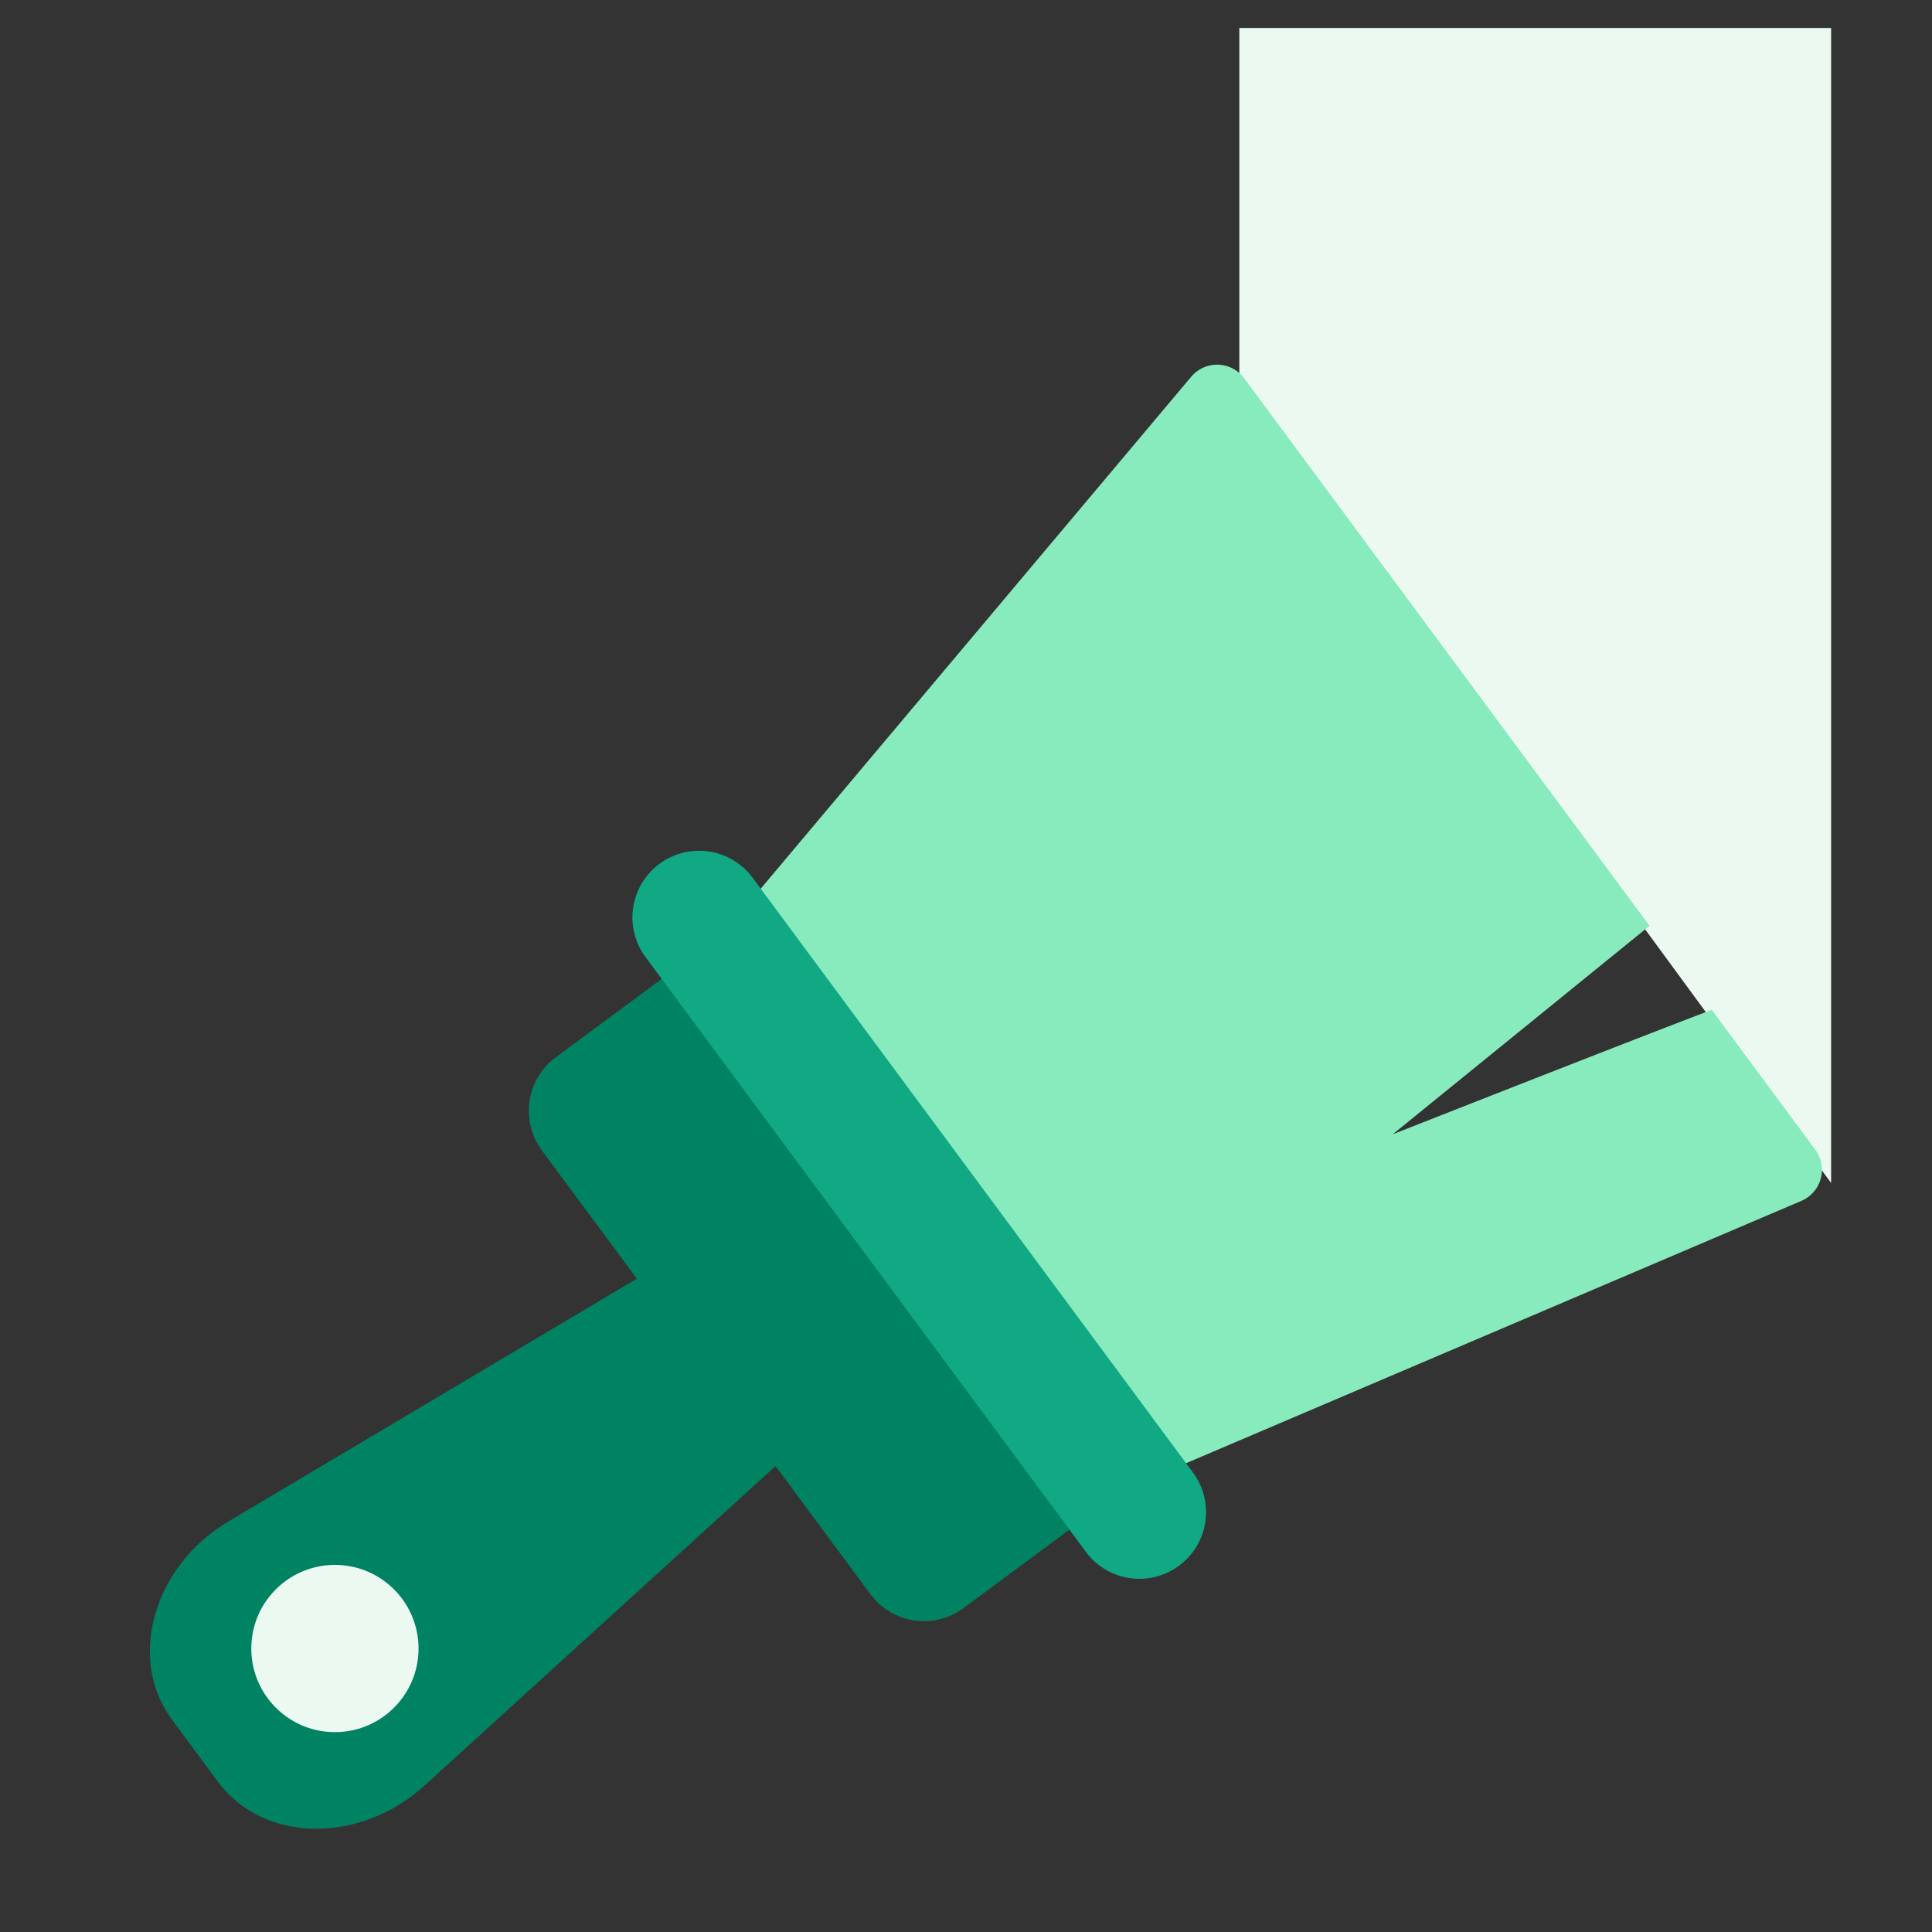
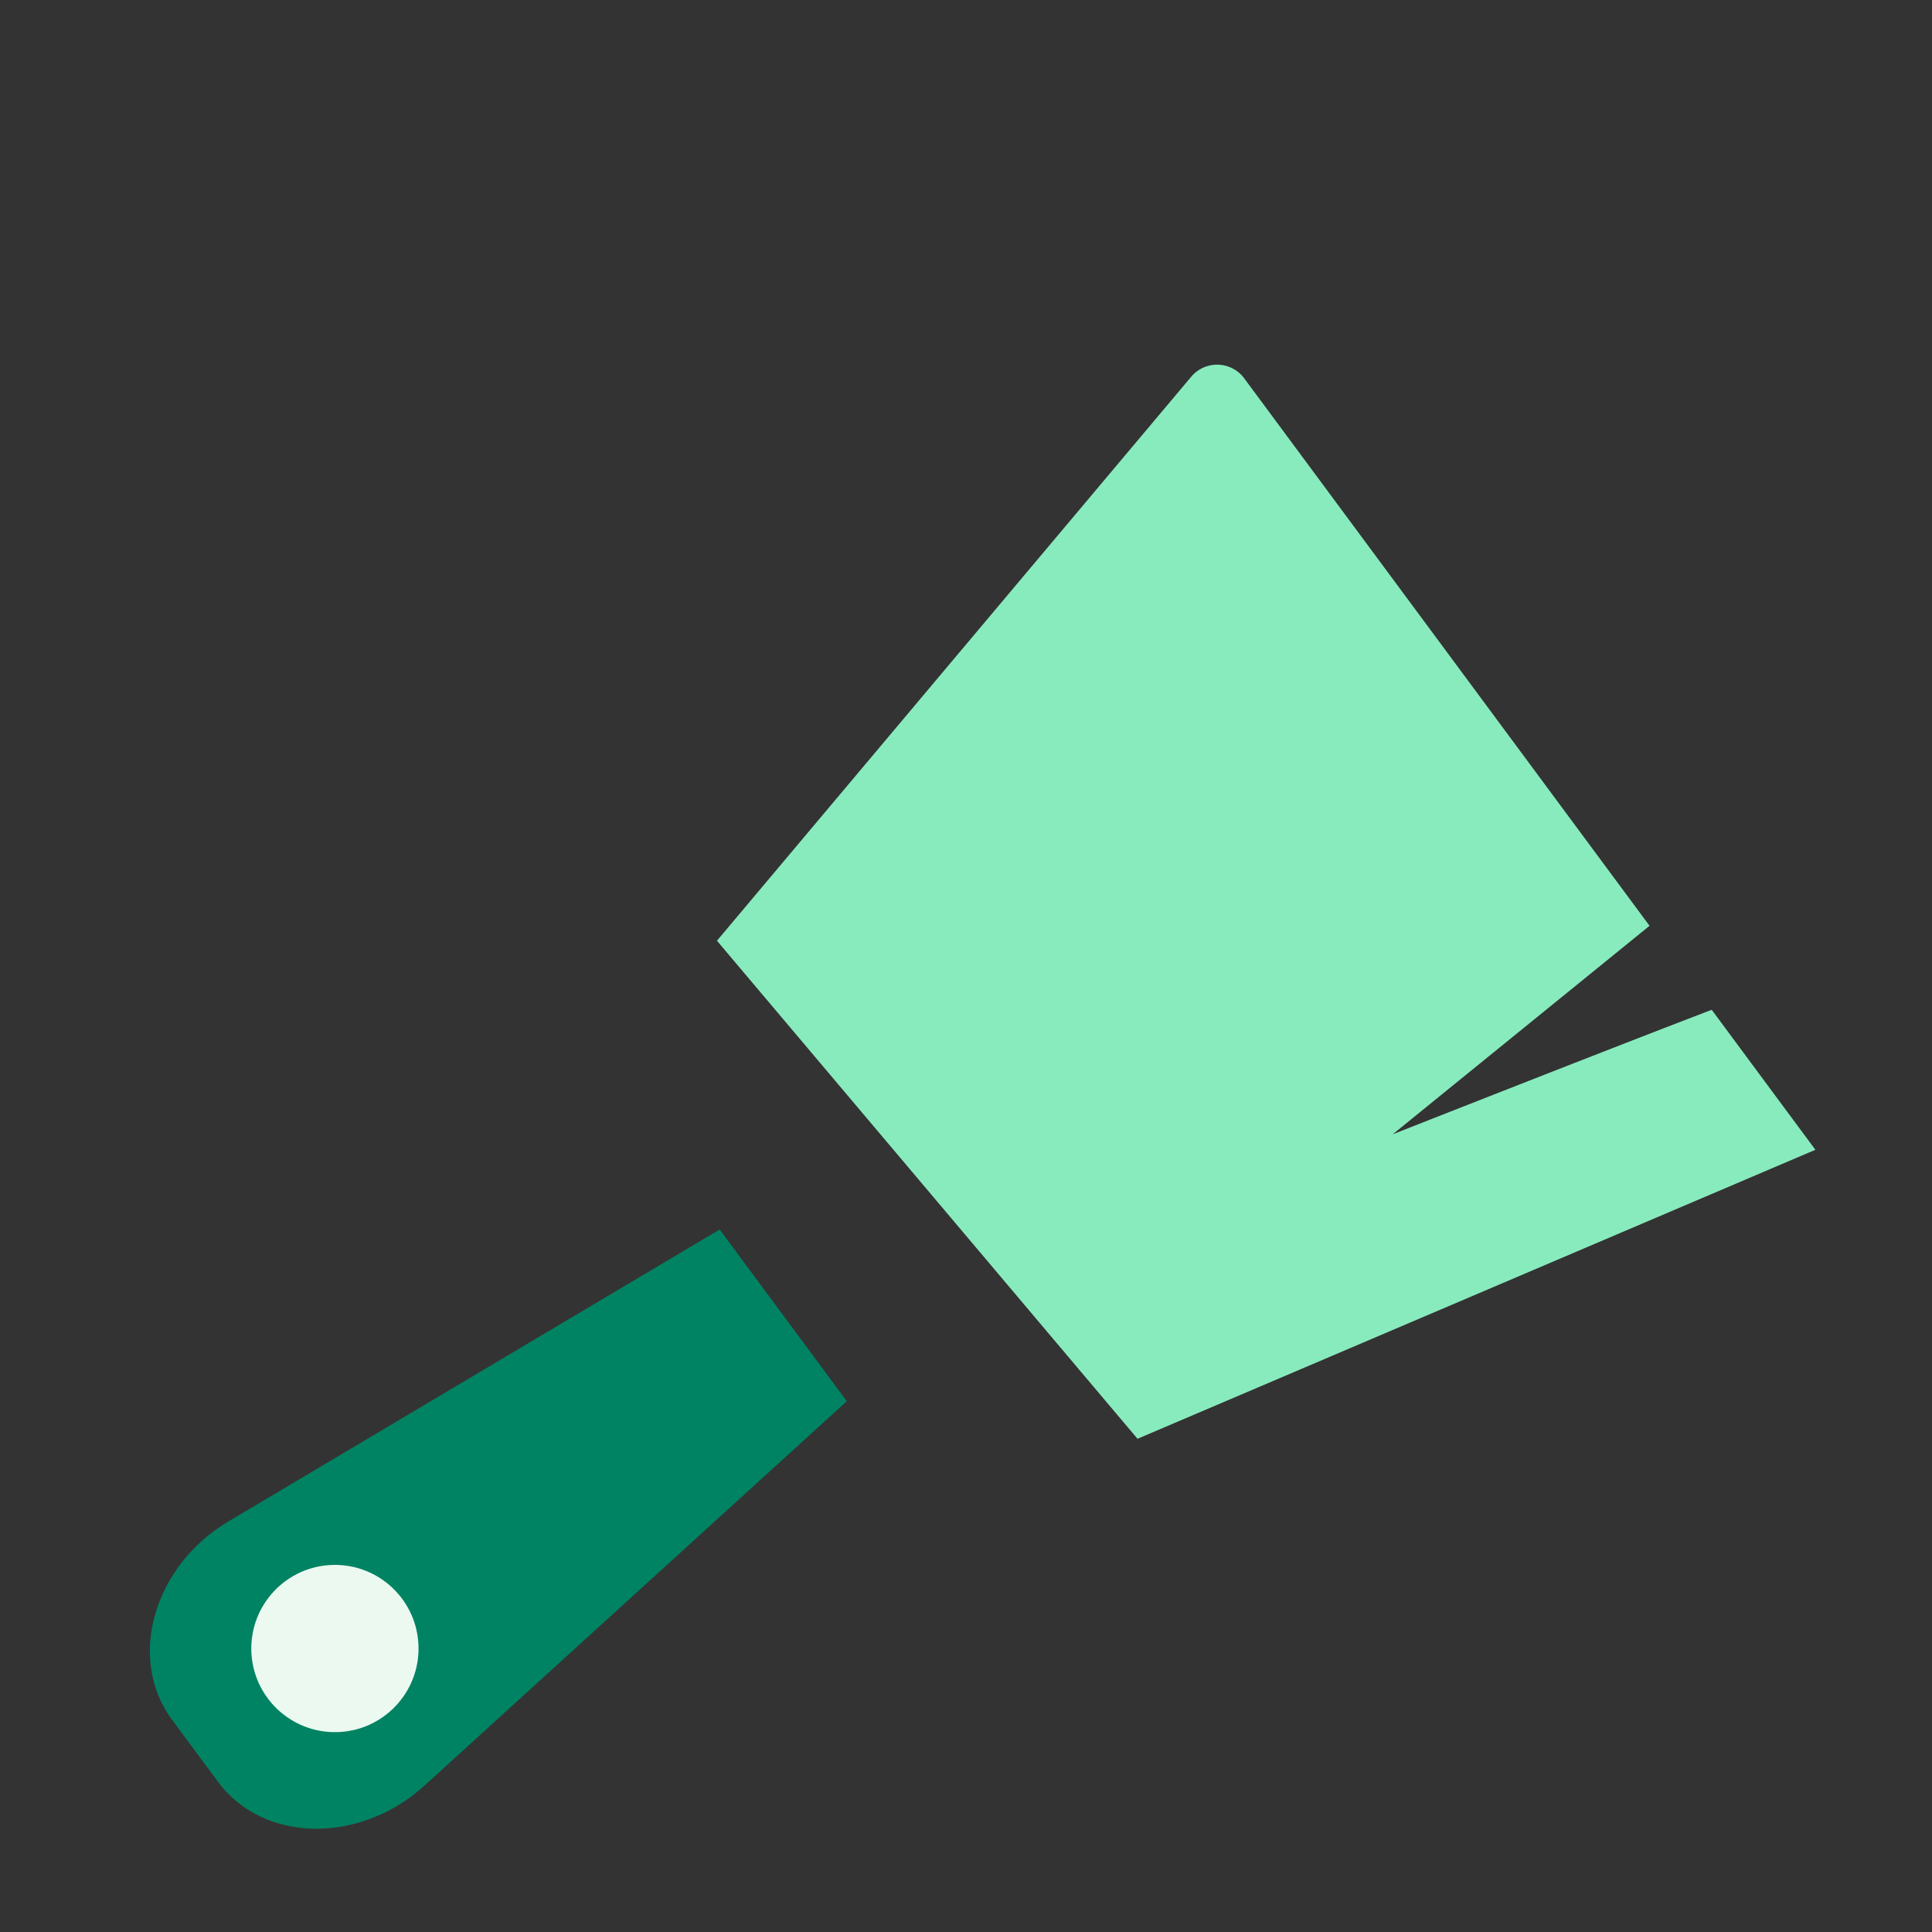
<svg xmlns="http://www.w3.org/2000/svg" width="120" height="120" fill="none">
  <rect width="100%" height="100%" fill="#333333" stroke="none" />
  <g clip-path="url(#a)">
-     <path d="m33.657 71.455 20.407 27.563a4.134 4.134 0 0 0 5.782.862l6.576-4.868a4.134 4.134 0 0 0 .863-5.783L46.878 61.667a4.134 4.134 0 0 0-5.782-.863l-6.576 4.869a4.134 4.134 0 0 0-.863 5.782Z" fill="#008363" />
-     <path d="M113.734 73.476 76.977 23.352V1.736h36.757v71.74Z" fill="#EBF9F1" />
    <path d="m44.706 76.374 7.89 10.658-26.237 23.88c-4.02 3.653-10.01 3.551-12.812-.232l-2.869-3.875c-2.8-3.783-1.15-9.543 3.523-12.314L44.7 76.366l.006.008Z" fill="#008363" />
-     <path d="m77.278 23.495 25.178 34.008-15.952 12.95s14.374-5.663 19.815-7.732l6.437 8.694a2.1 2.1 0 0 1-.87 3.174l-42.103 17.95L44.531 58.43l29.457-35.03a2.1 2.1 0 0 1 3.29.094Z" fill="#88EBBE" />
-     <path d="m40.092 59.442 27.354 36.946a4.134 4.134 0 0 0 5.783.863l.007-.006a4.134 4.134 0 0 0 .863-5.782L46.745 54.516a4.134 4.134 0 0 0-5.782-.862l-.008.005a4.134 4.134 0 0 0-.863 5.783Z" fill="#11A884" />
+     <path d="m77.278 23.495 25.178 34.008-15.952 12.95s14.374-5.663 19.815-7.732l6.437 8.694l-42.103 17.95L44.531 58.43l29.457-35.03a2.1 2.1 0 0 1 3.29.094Z" fill="#88EBBE" />
    <circle cx="20.802" cy="102.393" r="5.194" transform="rotate(-1.378 20.802 102.393)" fill="#EBF9F1" />
  </g>
  <defs>
    <clipPath id="a">
      <path fill="#fff" d="M0 0h120v120H0z" />
    </clipPath>
  </defs>
</svg>